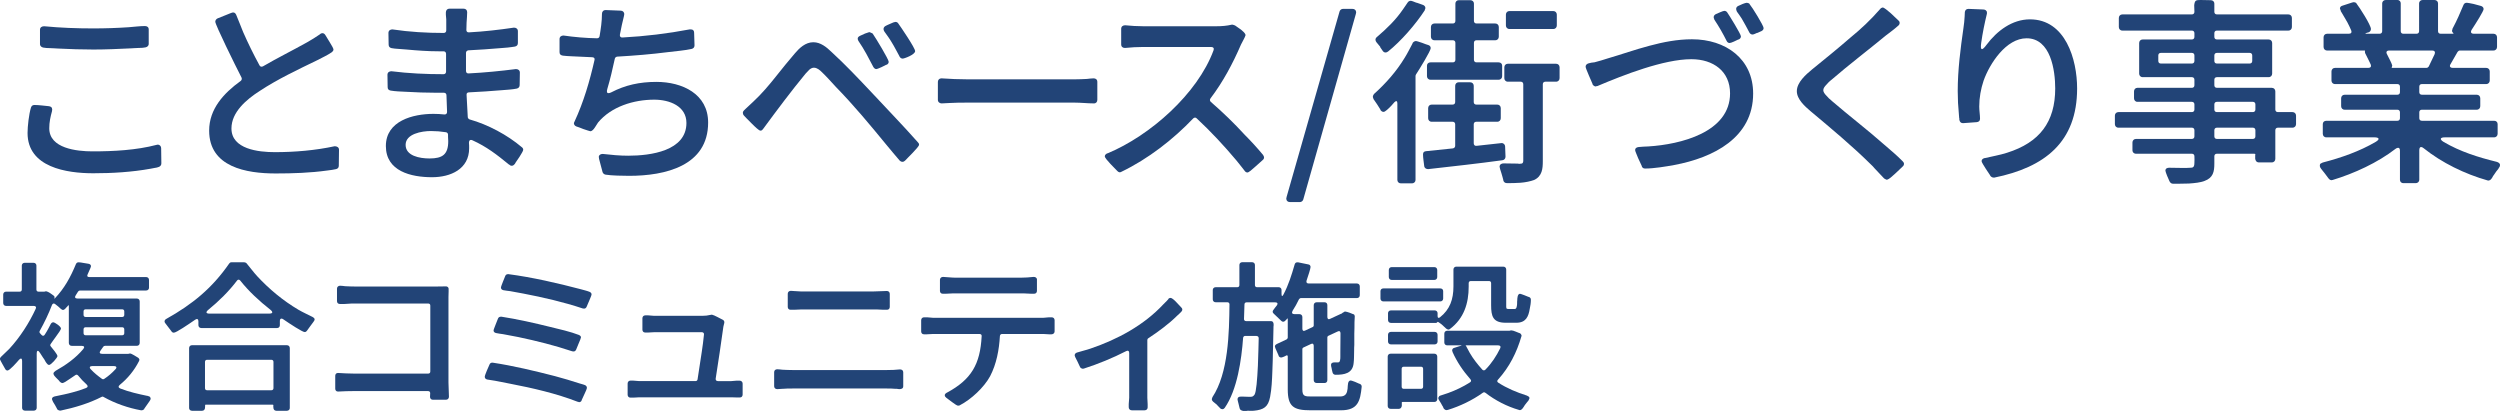
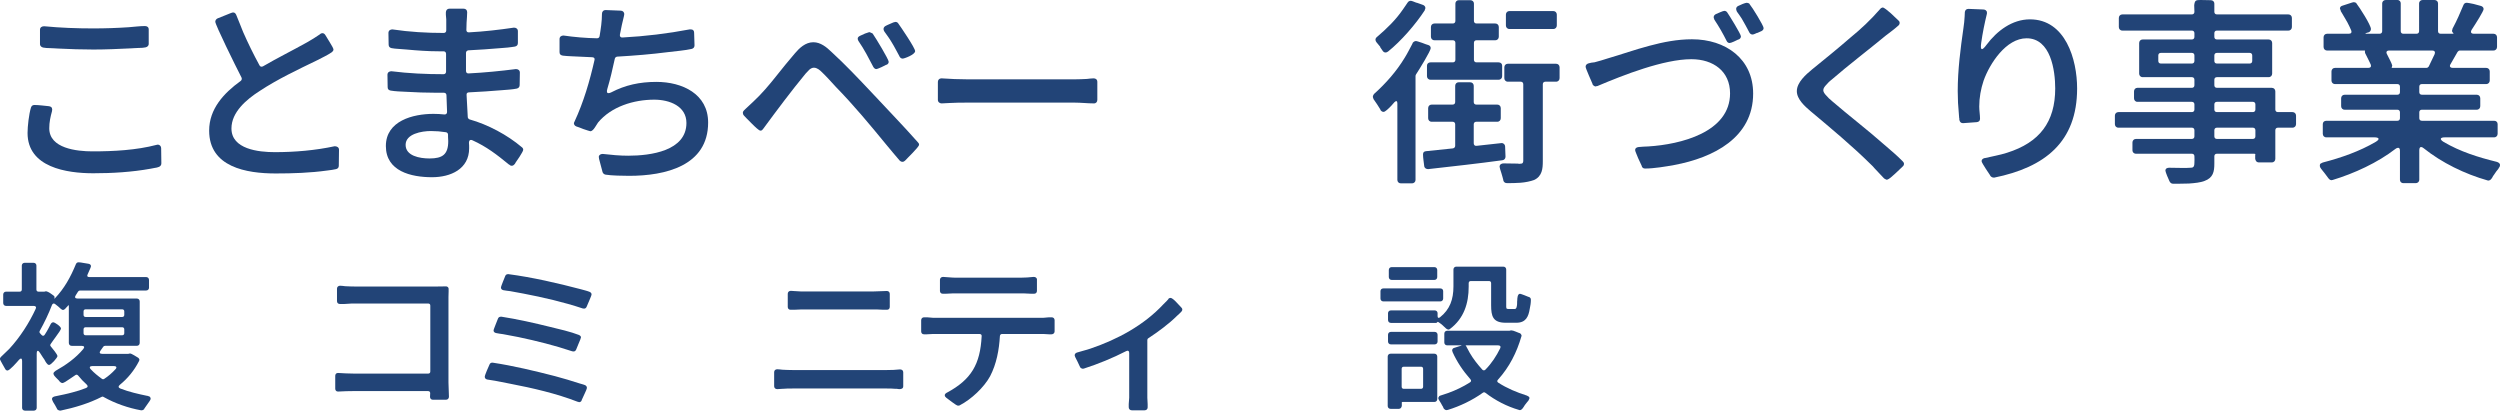
<svg xmlns="http://www.w3.org/2000/svg" id="_レイヤー_2" viewBox="0 0 1013.46 166.52">
  <defs>
    <style>.cls-1{fill:#247;}</style>
  </defs>
  <g id="_レイヤー_3">
    <path class="cls-1" d="M21.09,45.04c-.64,2.32-1.12,4.48-1.12,6.96,0,8.16,11.12,9.36,17.52,9.36,8.64,0,17.76-.48,26-2.64l.32-.08h.24c.88.08,1.28.8,1.28,1.44l.08,6.16c0,1.44-1.6,1.68-2.72,1.84l-1.68.32c-7.52,1.36-15.44,1.84-23.2,1.84-10.8,0-26.64-2.4-26.64-16.32,0-2.72.56-7.6,1.36-10.24.16-.56.56-1.12,1.36-1.12,1.92,0,4,.32,5.84.48.88.08,1.44.48,1.44,1.44l-.08.4v.16ZM17.89,10.64c6.64.64,13.28.88,19.92.88,4.8,0,9.6-.16,14.32-.48,2.16-.16,4.56-.48,6.64-.48.8,0,1.52.4,1.52,1.36v5.84c0,.88-.64,1.28-1.28,1.44-.56.16-1.76.24-2.88.24-1.12.08-2.32.08-3.04.16-5.04.24-10.16.48-15.2.48-4.72,0-9.52-.16-14.32-.4-.72-.08-1.92-.08-3.04-.16-1.2,0-2.32-.08-3.04-.24-.64-.16-1.28-.56-1.28-1.44v-5.76c0-1.04.8-1.44,1.68-1.44Z" />
    <path class="cls-1" d="M97.91,31.44c-2.48-4.8-10.64-21.36-10.64-22.64,0-.56.4-1.12.96-1.36.4-.16,1.84-.72,3.2-1.28,1.36-.56,2.72-1.12,3.04-1.12.72,0,1.04.48,1.28.96.96,2.24,1.84,4.64,2.8,6.96,2,4.56,4.24,9.12,6.64,13.52.24.56.88.72,1.44.4,5.76-3.36,11.92-6.4,17.92-9.76,1.76-.96,3.44-2.08,5.12-3.2q.08-.08.16-.16c.24-.16.48-.32.88-.32.56,0,.96.4,1.2.8.24.4,1.04,1.68,1.76,2.88.72,1.2,1.52,2.48,1.52,2.96s-.4.88-.72,1.12c-.96.64-1.92,1.2-2.88,1.68l-2.96,1.52c-7.92,3.84-16.08,7.68-23.36,12.48-5.36,3.44-11.44,8.56-11.44,15.2,0,8.4,10.96,9.6,17.6,9.6,8.08,0,16.48-.72,24.24-2.4.88,0,1.76.4,1.76,1.44l-.08,6.48c0,.8-.48,1.2-1.12,1.36-.96.24-2.24.4-3.52.56-6.88.96-14,1.2-20.96,1.2-11.84,0-26.96-2.56-26.96-17.36,0-8.8,5.92-15.2,12.8-20.16.4-.32.56-.88.32-1.36Z" />
    <path class="cls-1" d="M181.23,45.28l-.24-6.64c0-.64-.4-1.04-1.04-1.04h-3.04c-4.16,0-8.4-.16-12.56-.4-1.92-.08-4.08-.16-6-.48-.72-.16-1.2-.48-1.2-1.36l-.08-5.04c0-.96.72-1.44,1.6-1.44,6.96.88,14.08,1.2,21.12,1.2.64,0,1.04-.4,1.04-1.04v-7.2c0-.64-.4-1.04-1.04-1.04h-1.92c-4.32,0-8.72-.32-13.04-.72l-3.12-.24c-1.12-.08-2.32-.16-2.96-.32-.72-.16-1.2-.56-1.2-1.44l-.08-4.72c0-.96.72-1.44,1.6-1.44,6.88,1.04,13.92,1.44,20.8,1.44.64,0,1.04-.4,1.04-1.04v-4.48l-.16-1.84v-.96c0-.88.56-1.52,1.52-1.52h5.68c.88,0,1.44.56,1.44,1.44,0,1.36-.16,2.8-.24,4.24l-.08,2.88c-.08.64.4,1.12,1.04,1.04,6.08-.32,12.32-1.04,18.24-1.92.88,0,1.6.48,1.6,1.44v4.8c0,.88-.48,1.28-1.2,1.44-.72.16-1.84.24-2.96.4l-2.96.24c-4.32.4-8.64.64-12.96.88-.56.08-.96.48-.96,1.04v7.28c0,.72.4,1.12,1.12,1.04,6.4-.32,12.8-.96,19.12-1.76.88,0,1.6.48,1.6,1.44l-.08,5.04c0,.8-.48,1.28-1.2,1.44-.8.16-1.92.32-2.96.4l-3.04.24c-4.4.4-8.88.64-13.36.88-.64,0-1.04.4-.96,1.04l.48,8.96c0,.4.32.8.72.96,7.44,2.08,15.36,6.32,21.2,11.28.32.24.56.56.56,1.04s-.8,1.68-1.52,2.88c-.72,1.12-1.6,2.24-1.84,2.8l-.16.16c-.24.32-.64.64-1.12.64s-.8-.24-1.04-.48h-.08c-4.88-4-9.12-7.28-14.8-9.84-.88-.4-1.44,0-1.44.96.08.72.08,1.52.08,2.24,0,8.48-7.52,11.76-15.04,11.76-8.48,0-18.72-2.4-18.72-12.64s11.04-13.04,19.28-13.04c1.52,0,2.96.08,4.4.24.72.08,1.2-.4,1.12-1.12ZM180.75,53.6c-2-.32-4-.48-6.08-.48-3.68,0-10.24,1.12-10.24,5.6s5.68,5.52,9.68,5.52c5.28,0,7.6-1.6,7.6-7.04l-.08-1.68v-.88c0-.56-.32-.96-.88-1.04Z" />
    <path class="cls-1" d="M242.83,64.16l-.08-.48v-.16c.08-.8.88-1.12,1.6-1.12,3.44.4,6.96.72,10.32.72,9.04,0,23.6-1.92,23.6-13.28,0-6.8-6.8-9.44-13.04-9.44-8.32,0-17.44,2.8-22.8,9.28-.16.32-.32.56-.56.88l-.72,1.12c-.48.72-1.12,1.52-1.84,1.52-.24,0-1.52-.48-2.8-.88-1.12-.48-2.32-.88-2.8-1.04,0,0-.16,0-.16-.08-.48-.16-.8-.64-.88-1.04v-.32l.16-.4q0-.08.08-.16c3.68-7.92,6.16-16.4,8.08-24.88.24-.72-.16-1.2-.96-1.2-2.88-.16-5.68-.24-8.64-.4-1.04-.08-2.16-.08-3.2-.24-.88-.16-1.36-.48-1.36-1.44v-5.28c0-.96.72-1.44,1.6-1.44,4.4.64,9.12,1.04,13.6,1.12.56,0,.96-.32,1.04-.88.48-2.88.96-6,.96-9.04,0-.88.56-1.52,1.52-1.52l6.08.24c.8,0,1.36.56,1.44,1.28v.16l-.08.4v.16c-.64,2.48-1.2,5.12-1.68,7.68-.16.8.32,1.28,1.04,1.2,9.2-.48,18.32-1.6,27.2-3.28h.56c.88,0,1.28.56,1.28,1.36l.16,5.12c0,.8-.48,1.28-1.2,1.44-2.32.56-6.8.96-9.44,1.28-6.88.88-13.76,1.44-20.72,1.84-.48.08-.88.4-.96.88-.88,4.08-1.84,8.24-3.04,12.24-.32,1.12-.16,1.68.48,1.68.32,0,.64-.08,1.12-.32,5.68-2.96,11.52-4.24,18.32-4.24,10.48,0,20.96,4.88,20.96,16.48,0,17.6-17.44,21.6-32,21.6-2.48,0-7.2-.08-9.6-.48-.48-.08-1.04-.48-1.2-1.04l-1.44-5.44v-.16Z" />
    <path class="cls-1" d="M309.38,52.24l-.16.16c-.16.32-.48.56-.96.56-.56,0-2.08-1.44-3.44-2.8-1.44-1.36-2.8-2.88-3.28-3.36-.24-.24-.4-.64-.4-1.04,0-.48.24-.8.56-1.12.4-.4.88-.8,1.28-1.2l2.48-2.32c3.36-3.12,6.32-6.64,9.12-10.16,2.56-3.2,5.04-6.32,7.68-9.36,1.76-2.08,4.24-4.48,7.44-4.48,2.96,0,5.36,2,7.28,3.84,5.68,5.2,11.04,10.88,16.32,16.48,6.24,6.72,12.72,13.36,18.8,20.24.24.24.48.56.48.96,0,.56-1.36,2-2.56,3.28-1.28,1.36-2.64,2.64-3.12,3.2-.24.24-.64.48-1.04.48-.48,0-.88-.24-1.12-.48-1.92-2.16-3.68-4.4-5.52-6.56-6.56-8-13.2-16-20.4-23.36-1.84-2-3.68-4.08-5.6-5.92-.88-.88-2-1.84-3.28-1.84-.64,0-1.28.32-1.84.8l-1.52,1.6c-6,7.28-11.6,14.8-17.2,22.4ZM359.3,26.24c-.4.16-1.2.56-1.92.96-.88.4-1.84.8-2.16.8-.56,0-.96-.48-1.2-.88-1.84-3.52-3.68-7.12-6-10.48-.16-.24-.32-.56-.32-.96,0-.56.4-.88.88-1.12,0-.08.16-.08.16-.08.4-.16,1.04-.48,1.76-.8q.08-.08.16-.08c.64-.24,1.36-.48,1.68-.56.16,0,.32,0,.4.08l.72.32c.16,0,.32.16.4.32,1.28,1.84,6.4,10.32,6.4,11.28,0,.56-.32.96-.8,1.2h-.16ZM364.66,22.88c-1.04-1.84-2-3.84-3.2-5.76-.88-1.52-1.92-2.88-2.88-4.24-.08-.08-.16-.24-.24-.4l-.16-.56v-.32c.08-.48.4-.88.88-1.12.32-.16,1.12-.56,1.92-.88.8-.4,1.68-.72,2-.72.56,0,.88.24,1.12.56,1.04,1.44,6.88,10,6.88,11.28,0,1.44-4.4,3.04-5.04,3.04-.56,0-.96-.32-1.28-.8v-.08Z" />
    <path class="cls-1" d="M380.2,33.2c0-.8.56-1.44,1.44-1.44,3.44.24,7.12.4,10.64.4h43.36c1.68,0,3.28-.08,4.96-.16.88-.08,1.84-.24,2.72-.24s1.52.48,1.52,1.44v7.28c0,.8-.48,1.44-1.36,1.44-2.64,0-5.2-.32-7.84-.32h-43.36c-2.48,0-4.96,0-7.44.16-.96,0-2.08.16-3.12.16-.8,0-1.52-.56-1.52-1.44v-7.28Z" />
-     <path class="cls-1" d="M490.99,19.04h-27.52c-2.48,0-5.04.16-7.44.4-.88,0-1.52-.48-1.52-1.44v-6.32c0-.96.72-1.44,1.6-1.44,2.4.24,4.88.4,7.36.4h29.6c2.16,0,4.24-.16,6.24-.64h.4l.8.24v.08h.16c.56.4,1.52,1.04,2.4,1.68.8.64,1.68,1.44,1.84,2.08.08.16,0,.32-.08.4l-.16.48c-.16.32-.32.72-.56,1.12l-1.04,2c-3.28,7.6-7.28,15.12-12.32,21.76-.4.48-.32,1.04.08,1.44,4.88,4.24,9.44,8.64,13.76,13.36,2.56,2.56,5.12,5.36,7.44,8.16q0,.08.08.16c.16.24.32.56.32.88,0,.4-.24.8-.56,1.04l-3.04,2.72c-1.2,1.12-2.64,2.32-3.12,2.32-.56,0-.88-.32-1.12-.64-.4-.48-.72-.96-1.12-1.44l-2.24-2.8c-5.04-6-10.32-11.68-16.08-17.04-.4-.48-1.04-.4-1.44,0-8.08,8.48-18.24,16.4-29.04,21.6-.08.08-.16.08-.16.08l-.4.16h-.32c-.32-.08-.56-.24-.8-.48-.4-.4-1.6-1.68-2.8-2.88-1.12-1.2-2.32-2.56-2.32-3.12,0-.64.56-.96.96-1.2h.16c17.28-7.2,36.48-24.16,42.96-41.76.32-.8-.08-1.36-.96-1.36Z" />
-     <path class="cls-1" d="M521.52,80l21.52-75.36c.16-.56.72-1.04,1.36-1.04h3.84c.8,0,1.44.4,1.52,1.28v.16l-.08.32v.16l-21.36,75.36c-.16.56-.72,1.04-1.36,1.04h-4c-.8,0-1.44-.4-1.52-1.28v-.16l.08-.32v-.16Z" />
    <path class="cls-1" d="M573.83,30.8v42.16c0,.72-.56,1.36-1.44,1.36h-4.56c-.8,0-1.36-.64-1.36-1.36v-31.04c0-1.04-.48-1.2-1.2-.48l-1.2,1.36c-1.2,1.28-2.56,2.56-3.2,2.56s-1.04-.48-1.28-.8v-.16c-.88-1.44-1.76-2.8-2.8-4.24v-.16c-.08,0-.08-.08-.08-.08l-.16-.56v-.32c.08-.4.24-.72.56-1.04,4.8-4.32,8.96-9.04,12.32-14.56,1.2-1.92,2.16-3.92,3.2-5.84v-.16c.32-.4.8-.8,1.36-.8.4,0,1.44.4,2.48.72,1.04.4,2.08.8,2.48.88.56.16,1.04.56,1.04,1.28,0,1.12-4.64,8.64-6,10.72-.08.16-.16.4-.16.56ZM559.51,19.12v-.16c-.48-.56-1.04-1.2-1.52-1.84-.24-.32-.4-.64-.4-1.04,0-.48.32-.88.64-1.12,4-3.44,7.52-6.8,10.48-11.12.72-.96,1.28-1.92,1.92-2.8.24-.4.72-.72,1.28-.72.32,0,1.36.4,2.32.8h.16c1.04.32,2.16.8,2.48.88.48.16.96.64.96,1.2,0,.24-.08.56-.24.8v.16c-3.68,5.68-9.68,12.56-14.88,16.72q-.08,0-.16.08c-.16.16-.48.32-.88.32-.56,0-.88-.32-1.12-.64l-1.04-1.52ZM589.91,59.12v-8.72c0-.64-.4-1.04-1.04-1.04h-8.48c-.88,0-1.44-.64-1.44-1.44v-4.08c0-.8.56-1.44,1.44-1.44h8.48c.64,0,1.04-.4,1.04-1.04v-6.56c0-.8.56-1.44,1.36-1.44h4.72c.88,0,1.44.64,1.44,1.44v6.56c0,.64.4,1.04,1.04,1.04h8.48c.88,0,1.44.64,1.44,1.44v4.08c0,.8-.56,1.44-1.44,1.44h-8.48c-.64,0-1.04.4-1.04,1.04v7.68c0,.72.48,1.12,1.12,1.04l10.16-1.12h.08c.8,0,1.36.72,1.36,1.36l.16,4.16c0,.72-.48,1.36-1.28,1.44-10,1.36-20.08,2.48-30.08,3.6-.8,0-1.52-.4-1.6-1.28-.16-1.52-.48-3.2-.48-4.72,0-.88.48-1.2,1.28-1.28l10.8-1.12c.56-.08.96-.48.96-1.04ZM589.99,24.24v-6.88c0-.64-.4-1.04-1.04-1.04h-7.44c-.88,0-1.44-.64-1.44-1.44v-3.92c0-.8.56-1.44,1.44-1.44h7.44c.64,0,1.04-.4,1.04-1.04V1.44c0-.72.56-1.36,1.36-1.36h4.72c.88,0,1.44.64,1.44,1.36v7.04c0,.64.4,1.04,1.04,1.04h7.6c.88,0,1.44.64,1.44,1.44v3.92c0,.8-.56,1.44-1.44,1.44h-7.6c-.64,0-1.04.4-1.04,1.04v6.88c0,.64.4,1.04,1.04,1.04h8.96c.88,0,1.44.56,1.44,1.36v4.24c0,.8-.56,1.44-1.44,1.44h-27.6c-.88,0-1.44-.64-1.44-1.44v-4.24c0-.8.56-1.36,1.44-1.36h9.04c.64,0,1.04-.4,1.04-1.04ZM616.47,33.12h-5.2c-.88,0-1.44-.64-1.44-1.44v-4.4c0-.8.56-1.44,1.44-1.44h19.52c.88,0,1.44.64,1.44,1.44v4.4c0,.8-.56,1.44-1.44,1.44h-4.32c-.64,0-1.04.4-1.04,1.04v31.2c0,2.96-.24,6.08-3.52,7.6-1.52.56-3.52.96-5.44,1.12s-4,.16-5.6.16c-.88,0-1.28-.56-1.44-1.04v-.16c-.08-.48-.48-1.76-.8-2.88-.4-1.12-.72-2.32-.72-2.56,0-.96.8-1.36,1.6-1.36,1.84,0,3.68.08,5.6.08h.16l.48.08h.32l.64-.08h.16c.32-.08.64-.4.64-1.12v-31.04c0-.64-.4-1.04-1.04-1.04ZM610.47,5.92c0-.8.56-1.44,1.44-1.44h17.76c.88,0,1.44.64,1.44,1.44v4.4c0,.8-.56,1.44-1.44,1.44h-17.76c-.88,0-1.44-.64-1.44-1.44v-4.4Z" />
    <path class="cls-1" d="M665.58,67.36c-.24-.56-.88-1.92-1.52-3.28-.56-1.44-1.2-2.8-1.2-3.2,0-.96.8-1.2,1.44-1.28,1.28-.16,2.56-.16,3.92-.24,12.96-.8,33.12-5.68,33.12-21.52,0-8.96-6.8-13.84-15.68-13.84-11.2,0-27.52,6.4-38.08,10.88h-.16l-.32.08c-.08.08-.24.08-.32.08-.56-.08-.96-.48-1.2-.88v-.16c-.24-.56-.88-2.08-1.52-3.52-.64-1.52-1.28-3.04-1.28-3.44,0-.8.64-1.2,1.2-1.36.72-.24,1.44-.32,2.16-.4h.16c1.92-.48,3.68-1.04,5.44-1.6,5.52-1.6,11.12-3.6,16.88-5.12,5.68-1.52,11.36-2.64,17.28-2.64,13.68,0,24.8,7.92,24.8,22,0,17.92-16.16,26-31.92,28.96-3.52.64-8.32,1.44-11.84,1.44-.72,0-1.04-.24-1.36-.8v-.16ZM694.94,7.92v-.16c-.16-.24-.24-.56-.24-.8,0-.64.48-1.04.96-1.28l1.68-.72c.72-.32,1.44-.56,1.68-.56.48,0,.88.24,1.12.56.8,1.12,5.6,8.88,5.6,9.76,0,.64-.4,1.04-.88,1.28h-.16c-.64.32-2.88,1.44-3.52,1.44-.56,0-.96-.32-1.2-.8-1.52-3.04-3.12-5.84-5.04-8.72ZM704.06,4.64v-.16c-.08,0-.08-.08-.08-.08l-.16-.64v-.32c.08-.56.48-.88.88-1.04,0-.08.16-.08.16-.08.4-.16.96-.4,1.6-.72.64-.24,1.36-.48,1.68-.48.24,0,1.12.24,1.12.56,1.04,1.2,5.68,8.72,5.68,9.68,0,.56-.32.96-.8,1.2,0,.08-.16.08-.16.08-.4.16-1.04.48-1.6.72h-.16c-.64.32-1.44.64-1.76.64-.64,0-1.04-.4-1.28-.8-1.04-1.92-2-3.84-3.12-5.68-.64-.96-1.28-1.92-2-2.88Z" />
    <path class="cls-1" d="M741.69,40.08l.96.88c6.96,6,14.32,11.6,21.28,17.76,2.56,2.24,5.12,4.32,7.44,6.72.24.24.48.56.48.96,0,.48-.24.88-.56,1.12-.48.4-1.76,1.76-3.12,2.96-1.12,1.04-2.4,2.16-3.04,2.32-.16.08-.32.08-.48,0l-.64-.32s-.08,0-.08-.08l-.16-.08c-.48-.48-.96-.96-1.36-1.44l-2.56-2.72c-.4-.48-.8-.96-1.28-1.36-7.76-7.68-16.24-14.72-24.64-21.76-2.24-1.92-5.52-4.8-5.52-8.08,0-3.6,3.76-6.8,6.16-8.8,5.2-4.24,10.48-8.48,15.52-12.88,4.32-3.52,8.32-7.28,12-11.52l.16-.16c.08-.16.24-.24.32-.32.24-.08.48-.24.64-.24.56,0,2,1.2,3.28,2.32,1.28,1.2,2.56,2.48,3.04,2.88.32.24.56.56.56,1.04s-.24.88-.56,1.12c-1.6,1.44-3.36,2.72-5.04,4-7.36,6.08-14.88,11.76-22,17.92-.08.08-.16.16-.24.16l-.48.48c-.08,0-.16.08-.24.16l-.16.16-.96,1.04c-.72.72-1.28,1.52-1.28,2.24s.56,1.52,1.36,2.32l1.04,1.12q.08.08.16.08Z" />
    <path class="cls-1" d="M806.91,71.36c-.24-.56-1.2-1.76-1.92-2.96-.8-1.28-1.68-2.64-1.68-3.04,0-.88.72-1.12,1.2-1.28h.16c2.96-.72,6-1.2,8.96-2.16,13.2-4.16,19.52-12.48,19.52-26.08,0-7.36-1.84-20.32-11.6-20.32-8.32,0-14.96,10.24-17.44,17.2-1.12,3.36-1.76,6.88-1.76,10.48,0,1.68.32,3.36.32,4.96,0,.88-.56,1.28-1.36,1.36l-5.44.4c-.88.08-1.36-.48-1.52-1.12,0-.08,0-.16-.08-.32v-.48c-.08-.16-.08-.24-.08-.32v-.16l-.08-1.04c-.32-3.2-.48-6.4-.48-9.52,0-8.64,1.12-17.2,2.32-25.6.24-1.6.4-3.12.48-4.64l.08-1.68v-.16c.16-.8.56-1.28,1.52-1.28l6,.24c.72,0,1.44.48,1.44,1.2v.48c-.96,3.92-1.76,7.84-2.32,11.84-.24,1.68-.16,2.56.32,2.56.32,0,.96-.56,1.84-1.76,4.24-5.68,10.4-10.32,17.6-10.32,14.4,0,19.12,16.24,19.12,28,0,21.76-13.12,32-33.6,36.16-.72,0-1.04-.16-1.52-.64Z" />
    <path class="cls-1" d="M888.54,62.32h-22.64c-.88,0-1.44-.64-1.44-1.36v-3.2c0-.8.56-1.44,1.44-1.44h22.64c.64,0,1.04-.4,1.04-1.04v-2.48c0-.64-.4-1.04-1.04-1.04h-29.76c-.88,0-1.44-.64-1.44-1.44v-3.44c0-.8.56-1.44,1.44-1.44h29.76c.64,0,1.04-.4,1.04-1.04v-2.08c0-.64-.4-1.04-1.04-1.04h-22.08c-.8,0-1.36-.64-1.36-1.44v-2.8c0-.8.56-1.44,1.36-1.44h22.08c.64,0,1.04-.4,1.04-1.04v-2.24c0-.64-.4-1.04-1.04-1.04h-19.92c-.88,0-1.44-.64-1.44-1.44v-12.4c0-.8.56-1.44,1.44-1.44h19.92c.64,0,1.04-.4,1.04-1.04v-1.52c0-.64-.4-1.04-1.04-1.04h-28.16c-.88,0-1.44-.64-1.44-1.44v-3.68c0-.8.56-1.44,1.44-1.44h28.16c.64,0,1.04-.4,1.04-1.04,0-1.12-.08-1.92-.08-2.56v-.16c.24-1.92.64-2.08,2.56-2.08.96,0,2.32.08,4.16.08.88,0,1.44.64,1.44,1.36v3.36c0,.64.4,1.04,1.04,1.04h28.96c.88,0,1.44.64,1.44,1.44v3.68c0,.8-.56,1.44-1.44,1.44h-28.96c-.64,0-1.04.4-1.04,1.04v1.52c0,.64.4,1.04,1.04,1.04h20.96c.88,0,1.44.64,1.44,1.44v12.4c0,.8-.56,1.44-1.44,1.44h-20.96c-.64,0-1.04.4-1.04,1.04v2.24c0,.64.4,1.04,1.04,1.04h22.24c.88,0,1.44.64,1.44,1.44v7.36c0,.64.4,1.04,1.04,1.04h5.92c.88,0,1.44.64,1.44,1.44v3.44c0,.8-.56,1.44-1.44,1.44h-5.92c-.64,0-1.04.4-1.04,1.04v11.6c0,.8-.56,1.44-1.44,1.44h-5.2c-1.04,0-1.44-.8-1.52-1.52v-1.36l.08-.32c0-.16-.16-.32-.4-.32h-15.2c-.64,0-1.04.4-1.04,1.04v2.96c0,3.28-.48,5.76-4,7.04-1.68.64-3.92.88-6.32,1.04-2.32.08-4.72.08-6.48.08-.72,0-1.2-.56-1.44-1.12-.32-.56-1.6-3.68-1.6-4.16,0-.96.8-1.2,1.52-1.2,1.76,0,3.52.08,5.36.08,1.44,0,2.4,0,3.2-.08.4,0,1.04,0,1.28-.4l.16-.16c.16-.32.24-.8.24-1.52v-.16c.08-.64,0-1.44,0-2.4,0-.64-.4-1.04-1.04-1.04ZM875.98,25.76h12.56c.64,0,1.04-.4,1.04-1.04v-2.24c0-.64-.4-1.04-1.04-1.04h-12.56c-.64,0-1.04.4-1.04,1.04v2.24c0,.64.4,1.04,1.04,1.04ZM898.7,25.76h13.28c.64,0,1.04-.4,1.04-1.04v-2.24c0-.64-.4-1.04-1.04-1.04h-13.28c-.64,0-1.04.4-1.04,1.04v2.24c0,.64.4,1.04,1.04,1.04ZM898.7,45.44h14.56c.64,0,1.04-.4,1.04-1.04v-2.08c0-.64-.4-1.04-1.04-1.04h-14.56c-.64,0-1.04.4-1.04,1.04v2.08c0,.64.4,1.04,1.04,1.04ZM898.7,56.32h14.56c.64,0,1.04-.4,1.04-1.04v-2.48c0-.64-.4-1.04-1.04-1.04h-14.56c-.64,0-1.04.4-1.04,1.04v2.48c0,.64.4,1.04,1.04,1.04Z" />
    <path class="cls-1" d="M962.5,55.68h-19.44c-.88,0-1.44-.64-1.44-1.44v-3.92c0-.8.56-1.36,1.44-1.36h28.8c.64,0,1.04-.4,1.04-1.04v-2.4c0-.64-.4-1.04-1.04-1.04h-21.36c-.88,0-1.44-.64-1.44-1.44v-3.2c0-.8.56-1.44,1.44-1.44h21.36c.64,0,1.04-.4,1.04-1.04v-2.24c0-.64-.4-1.04-1.04-1.04h-25.28c-.88,0-1.44-.64-1.44-1.44v-3.68c0-.8.56-1.44,1.44-1.44h13.52c.88,0,1.28-.56.96-1.36l-.72-1.52c-.48-.96-.96-2-1.52-3.04-.08-.08-.08-.24-.08-.32v-.08c-.08-.16-.08-.32,0-.48s0-.24-.16-.24h-15.2c-.88,0-1.44-.64-1.44-1.44v-3.92c0-.8.56-1.44,1.44-1.44h8.8c.96,0,1.28-.56.96-1.36-.48-1.12-.96-2.16-1.52-3.2-.88-1.6-1.84-3.12-2.72-4.64v-.16l-.24-.64c-.08-.08-.08-.24-.08-.32.08-.64.48-.88.96-1.04l4.16-1.36h.16l.24-.08h.16c.24,0,1.04.24,1.04.56,1.2,1.52,5.84,8.72,5.84,10.32,0,.64-.4,1.12-.88,1.36h-.16l-.8.24c-.56.24-.56.32,0,.32h5.36c.64,0,1.04-.4,1.04-1.04V1.36c0-.72.56-1.36,1.44-1.36h4.72c.88,0,1.36.64,1.36,1.36v11.28c0,.64.4,1.04,1.04,1.04h5.36c.64,0,1.04-.4,1.04-1.04V1.36c0-.72.56-1.36,1.44-1.36h4.8c.88,0,1.44.64,1.44,1.36v11.28c0,.64.4,1.04,1.04,1.04h4.8c.56,0,.56-.08.16-.48-.16-.16-.32-.32-.32-.64v-.16l.16-.56c0-.08,0-.24.08-.32,1.68-3.12,3.04-6.24,4.4-9.52.24-.56.64-.88,1.36-.88.32,0,1.52.24,2.72.48,1.28.32,2.56.72,2.96.8.56.16,1.12.56,1.12,1.28,0,.8-2.96,5.52-4.8,8.32-.64,1.04-.32,1.68.88,1.68h7.92c.88,0,1.44.64,1.44,1.44v3.92c0,.8-.56,1.44-1.44,1.44h-13.6c-.4,0-.72.24-.96.56-.88,1.6-1.84,3.28-2.8,4.88-.64.96-.24,1.6.88,1.6h13.52c.88,0,1.44.64,1.44,1.44v3.68c0,.8-.56,1.44-1.44,1.44h-26.08c-.64,0-1.04.4-1.04,1.04v2.24c0,.64.4,1.04,1.04,1.04h22.24c.88,0,1.44.64,1.44,1.44v3.2c0,.8-.56,1.44-1.44,1.44h-22.24c-.64,0-1.04.4-1.04,1.04v2.4c0,.64.4,1.04,1.04,1.04h29.28c.88,0,1.44.56,1.44,1.36v3.92c0,.8-.56,1.44-1.44,1.44h-19.92c-2,0-2.24.8-.56,1.84,6.64,3.92,14,6.24,21.52,8.08.48.16,1.36.48,1.36,1.28,0,.56-.24.96-.56,1.28v.16c-.64.72-1.28,1.6-1.84,2.48-.08.16-.16.32-.32.4l-.48.88c-.4.56-.72,1.04-1.44,1.12h-.16l-.32-.08c-9.04-2.56-18.48-7.12-25.84-13.04-.4-.32-.72-.48-1.04-.48-.4,0-.72.4-.72,1.28v12c0,.72-.56,1.36-1.44,1.36h-5.04c-.88,0-1.36-.64-1.36-1.36v-11.68c0-.88-.24-1.28-.72-1.28-.32,0-.64.08-1.04.4-7.36,5.68-16.8,10-25.52,12.64h-.16l-.24.08h-.16c-.56-.08-.88-.4-1.12-.72-1.04-1.36-1.92-2.64-2.96-3.84-.32-.4-.56-.8-.56-1.36,0-.32.08-.64.32-.8.08-.08.24-.16.32-.16.24-.16.48-.24.72-.32,7.36-1.92,14.72-4.48,21.28-8.32,1.76-1.04,1.52-1.84-.56-1.84ZM969.86,27.52h13.76c.4,0,.72-.24.96-.56.8-1.6,1.6-3.36,2.4-5.04.32-.88-.08-1.44-.96-1.44h-17.44c-1.12,0-1.44.64-.88,1.6.8,1.6,1.84,3.52,2.08,4.48l-.08.24v.16l-.08.16c-.16.24-.08.4.24.4Z" />
    <path class="cls-1" d="M15.34,142.21c-.33,0-.46.46-.46,1.24v21.91c0,.58-.46,1.11-1.17,1.11h-3.58c-.72,0-1.17-.52-1.17-1.11v-18.98c0-.71-.2-1.04-.46-1.04-.2,0-.52.2-.85.58-.84.97-3.71,4.29-4.62,4.29-.58,0-.84-.46-1.04-.84-.13-.26-.65-1.11-1.1-1.95s-.91-1.62-.91-1.88c0-.39.2-.65.46-.91,1.1-1.04,2.21-2.08,3.31-3.19,4.29-4.62,8.06-10.46,10.73-16.25.33-.72,0-1.17-.78-1.17H2.47c-.71,0-1.17-.52-1.17-1.17v-3.45c0-.65.46-1.17,1.17-1.17h5.53c.52,0,.84-.33.84-.84v-9.75c0-.58.46-1.11,1.17-1.11h3.58c.72,0,1.17.52,1.17,1.11v9.75c0,.52.32.84.84.84h2.34c.07,0,.2,0,.26-.06l.33-.07c.07,0,.2-.06.26,0,.33.07.98.33,1.43.65l1.37.97c.32.2.52.39.52.78v.13l-.06.26c-.07.2,0,.26.19.07,3.9-4.09,6.37-8.65,8.52-13.85.2-.46.52-.78,1.11-.78.52,0,1.23.13,1.95.26l1.95.32c.52.07,1.11.33,1.11.98,0,.33-.46,1.37-.91,2.34l-.46,1.04c-.33.65-.07,1.04.65,1.04h23.08c.71,0,1.17.52,1.17,1.17v3.19c0,.58-.46,1.1-1.17,1.1h-26.85c-.26,0-.52.2-.71.39-.33.52-.65,1.04-.98,1.56-.52.78-.26,1.3.72,1.3h24.05c.71,0,1.17.52,1.17,1.17v16.83c0,.65-.46,1.17-1.17,1.17h-12.87c-.26,0-.58.13-.71.33-.33.52-.71,1.04-1.1,1.56-.65.84-.39,1.37.65,1.37h10.47l.46-.07.06-.07h.39c.26,0,.97.39,1.56.72l1.5.91q.07,0,.13.07c.26.2.46.46.52.78,0,.06,0,.2-.07.26l-.06.26q0,.07-.07.13c-1.88,3.71-4.55,6.96-7.74,9.56-.71.58-.65,1.17.2,1.5,3.51,1.37,7.21,2.21,10.99,2.99h.13c.2.07.39.13.65.26.26,0,.52.58.52.78,0,.46-.26.78-.46,1.11-.71,1.04-1.5,2.08-2.14,3.05v.13c-.39.39-.72.52-1.24.52-5.14-.91-10.6-2.8-15.21-5.4-.26-.2-.58-.2-.78-.07-5.2,2.67-11.12,4.42-16.71,5.59-.58,0-1.04-.2-1.43-.65v-.13c-.52-.97-1.04-1.95-1.69-2.92v-.13c-.13-.2-.33-.52-.33-.91,0-.72.71-.91,1.17-1.04,2.47-.52,4.88-.98,7.15-1.62,1.82-.46,3.64-1.04,5.46-1.76.78-.32.85-.84.26-1.43-1.24-1.11-2.41-2.34-3.45-3.64-.33-.39-.78-.46-1.17-.13-.58.39-1.43.98-2.21,1.5-1.17.85-2.54,1.69-2.99,1.69-.52,0-1.17-.58-1.43-1.04l-1.17-1.17c-.13-.2-.33-.39-.58-.65l-.13-.19s0-.07-.07-.07l-.06-.13-.07-.07-.06-.33c-.07-.06-.07-.19-.07-.26.07-.46.46-.71.71-.91q.07-.06.13-.13c4.29-2.41,8.13-5.13,11.25-8.84.65-.78.39-1.3-.65-1.3h-4.03c-.71,0-1.17-.52-1.17-1.17v-14.95c0-.39-.19-.46-.39-.13,0,0-.07.06-.07.13l-.19.2q-.07.06-.13.13c-.06.06-.06.13-.13.13-.19.26-.46.52-.58.65l-.13.13c-.2.13-.39.26-.58.32h-.26l-.2-.06c-.13-.07-.26-.13-.33-.2l-.13-.06c-.78-.72-1.62-1.5-2.47-2.08-.52-.39-.98-.2-1.24.39-1.37,3.58-3.05,7.08-4.94,10.47-.19.32-.19.71.07.97l.58.65c.46.58,1.04.52,1.37-.07.52-.78.97-1.56,1.43-2.41l.98-1.88c.19-.33.52-.71,1.04-.71.58,0,3.12,1.69,3.12,2.54,0,.39-1.04,1.95-2.08,3.31-.78,1.11-1.62,2.21-2.08,2.93-.26.33-.26.71,0,.97.58.71,2.73,3.25,2.73,3.96,0,.65-2.6,3.58-3.38,3.58-.46,0-.78-.39-.97-.65-.13-.2-.26-.39-.39-.52l-.65-1.17c-.13-.13-.26-.33-.39-.52l-1.3-2.02c-.33-.52-.65-.84-.84-.84ZM34.71,128.5h14.82c.52,0,.85-.33.85-.84v-1.43c0-.52-.33-.84-.85-.84h-14.82c-.52,0-.84.33-.84.84v1.43c0,.52.33.84.84.84ZM34.71,135.91h14.82c.52,0,.85-.32.85-.84v-1.56c0-.52-.33-.85-.85-.85h-14.82c-.52,0-.84.33-.84.85v1.56c0,.52.33.84.84.84ZM46.15,148.39h-8.71c-1.04,0-1.37.58-.65,1.3,1.37,1.49,2.93,2.73,4.55,3.9.26.2.65.2.91,0,1.69-1.1,3.18-2.41,4.55-3.9.71-.72.39-1.3-.65-1.3Z" />
-     <path class="cls-1" d="M114.1,129.15c-.39,0-.65.33-.65.97v1.69c0,.65-.39,1.17-1.1,1.17h-30.75c-.72,0-1.17-.52-1.17-1.17v-1.56c0-.91-.52-1.17-1.3-.65-2.73,1.88-7.67,5.26-8.65,5.26-.52,0-.78-.26-.97-.52q0-.07-.07-.13c-.78-.98-1.56-2.02-2.34-3.06-.2-.26-.39-.52-.39-.84,0-.58.39-.84.71-1.04,10.6-5.92,18.59-12.48,25.48-22.43.19-.26.45-.52.91-.52h5.2c.33,0,.78.2.98.46,1.43,1.69,2.73,3.51,4.29,5.2,4.81,5.2,10.53,9.95,16.71,13.59,1.89,1.1,3.84,1.95,5.72,2.92.33.2.78.46.84.91,0,.07,0,.2-.06.26l-.07.33c-.06,0-.06.07-.13.13l-.2.33c-.91,1.17-1.75,2.41-2.67,3.64-.19.26-.46.52-.91.52-.91,0-5.98-3.32-8.71-5.2-.26-.2-.52-.26-.71-.26ZM110.59,164.05h-27.24c-.13,0-.26.13-.2.26v.33l-.06.84c-.07.46-.39,1.04-1.17,1.04h-4.09c-.71,0-1.17-.52-1.17-1.1v-24.31c0-.65.46-1.17,1.17-1.17h38.48c.71,0,1.17.52,1.17,1.17v24.31c0,.58-.46,1.1-1.17,1.1h-4.29c-.78,0-1.11-.58-1.17-1.04l-.07-.84v-.13l.07-.2c0-.13-.13-.26-.26-.26ZM83.94,158.2h26.07c.52,0,.85-.33.85-.84v-10.66c0-.52-.33-.85-.85-.85h-26.07c-.52,0-.84.33-.84.85v10.66c0,.52.32.84.84.84ZM84.98,127.13h24.12c1.49,0,1.69-.58.52-1.56-4.42-3.45-8.84-7.54-12.22-11.83-.46-.52-.97-.52-1.37.07-3.18,4.23-7.34,8.32-11.57,11.77-1.17.97-.97,1.56.52,1.56Z" />
    <path class="cls-1" d="M173.54,158.53h-29.71c-2.27,0-4.55.07-6.83.2-.71,0-1.1-.52-1.1-1.17v-5.2c0-.65.39-1.17,1.1-1.17,2.15.13,4.42.26,6.57.26h30.03c.52,0,.84-.33.84-.85v-26.72c0-.52-.33-.84-.84-.84h-30.88l-3.25.2h-1.62c-.72,0-1.24-.39-1.24-1.17v-5.07c0-.72.58-1.17,1.24-1.17s1.43.13,2.08.2c1.49.07,2.92.13,4.42.13h32.18c1.43,0,2.86-.06,4.36-.06.52,0,.97.52.97.91v1.17l-.06,2.27v34.58c0,1.88.19,3.83.19,5.79,0,.65-.45,1.23-1.17,1.23h-5.39c-.65,0-1.11-.52-1.11-1.17l.07-1.5c0-.52-.33-.84-.85-.84Z" />
    <path class="cls-1" d="M199.76,147.02c8.52,1.3,16.9,3.32,25.22,5.46,3.38.91,6.7,1.88,10.08,2.99l1.36.39c.26.13.52.2.72.26.46.2.78.58.78,1.11,0,.33-.46,1.43-.97,2.47l-1.17,2.54v.13c-.13.33-.46.58-.84.65h-.26l-.33-.13h-.13c-8.71-3.38-18.33-5.59-27.5-7.35l-5.98-1.17c-1.11-.2-2.21-.33-3.25-.52-.52-.13-.98-.46-.98-1.11,0-.33.39-1.43.84-2.47s.98-2.15,1.11-2.54c.2-.46.58-.72,1.11-.72h.19ZM203.21,128.37c6.7,1.04,13.26,2.54,19.83,4.16,3.31.78,8.51,2.01,11.63,3.25.39.2.85.46.85.98,0,.26-.46,1.36-.91,2.4l-1.04,2.54c-.26.52-.52.78-1.11.78l-.33-.06h-.13c-7.21-2.41-14.5-4.23-21.91-5.79l-6.18-1.17c-.97-.13-1.95-.26-2.86-.46-.46-.13-.97-.39-.97-1.04,0-.32.46-1.36.84-2.4.39-1.04.85-2.08.98-2.47.26-.58.71-.71,1.3-.71ZM206.13,111.14c9.49,1.24,19.96,3.64,29.32,6.11,1.11.33,2.34.58,3.51,1.04.46.2.85.52.85,1.04,0,.33-.46,1.43-.91,2.47l-1.11,2.6c-.26.52-.58.71-1.1.71l-.33-.07h-.13c-7.8-2.6-15.99-4.48-24.12-6.04l-5.27-.97c-.91-.13-1.88-.2-2.79-.39-.52-.13-.97-.46-.97-1.04,0-.33.39-1.37.78-2.34.39-.97.84-2.01.97-2.41.2-.46.58-.71,1.11-.71h.19Z" />
-     <path class="cls-1" d="M290.97,154.5h5.39l2.28-.19h1.17c.65,0,1.24.45,1.24,1.17v4.48c0,.65-.39,1.17-1.11,1.17h-1.17l-2.28-.07h-37.31l-2.41.13h-1.24c-.65,0-1.1-.52-1.1-1.17v-4.55c0-.65.45-1.17,1.1-1.17h1.24l2.41.19h22.75c.46,0,.78-.26.85-.71.58-3.71,1.17-7.41,1.69-11.05.33-2.4.72-4.81.91-7.15.07-.52-.32-.91-.84-.91h-19.37l-2.4.13h-1.24c-.71,0-1.11-.52-1.11-1.17v-4.62c0-.65.46-1.17,1.17-1.17h1.17l2.4.19h19.57c1.17,0,2.27-.13,3.31-.39h.13l.33-.07h.13c.39.07,1.3.46,2.15.91l2.15,1.11c.39.19.71.52.71,1.04,0,.33-.13.65-.2.97l-.2.84c-.97,7.02-2.01,14.04-3.12,21.06-.06.58.26.97.85.97Z" />
    <path class="cls-1" d="M317.15,157.62c-.65,0-1.37.13-2.08.13s-1.24-.46-1.24-1.17v-5.72c0-.71.52-1.17,1.24-1.17s1.43.13,2.14.19c1.37.07,2.73.13,4.16.13h38.09c1.82,0,3.64-.06,5.4-.26.71,0,1.3.39,1.3,1.17v5.66c0,1.04-.91,1.17-1.69,1.17l-.91-.13h-.58c-1.17-.13-2.34-.13-3.51-.13h-38.09c-1.43,0-2.86,0-4.09.13h-.13ZM322.61,118.03c1.24.13,2.54.13,3.83.13h27.37c1.95,0,3.9-.2,5.72-.2.72,0,1.17.52,1.17,1.17v5.27c0,.65-.39,1.17-1.11,1.17h-1.43l-2.93-.13h-30.23l-3.06.13h-1.5c-.71,0-1.1-.52-1.1-1.17v-5.33c0-.72.58-1.17,1.24-1.17s1.3.13,1.88.13h.13Z" />
    <path class="cls-1" d="M397.09,135.39h-18.85l-2.47.13h-1.23c-.71,0-1.11-.52-1.11-1.17v-4.55c0-.65.46-1.17,1.17-1.17h1.24l2.41.2h44.72l2.27-.2h1.11c.71,0,1.17.52,1.17,1.17v4.55c0,.71-.58,1.17-1.23,1.17h-1.11l-2.21-.13h-16.77c-.46,0-.78.33-.85.78-.32,5.59-1.36,11.31-3.96,16.32-2.47,4.55-7.67,9.42-12.35,11.83-.06.07-.19.07-.26.07l-.33.06h-.13c-.39-.06-1.43-.71-2.34-1.43-.98-.71-1.95-1.5-2.34-1.75-.26-.2-.65-.58-.65-1.04,0-.2.06-.39.2-.52,0-.06.13-.2.19-.2l.33-.26q.07-.06.13-.06c9.95-5.33,13.52-11.57,14.11-22.88.07-.58-.26-.91-.84-.91ZM420.36,113.42v4.48c0,.65-.39,1.17-1.1,1.17h-1.37l-2.79-.13h-28.86l-2.73.13h-1.36c-.72,0-1.11-.52-1.11-1.17v-4.48c0-.65.52-1.17,1.24-1.17l2.67.19c.84.07,1.75.13,2.6.13h26.2c1.82,0,3.51-.13,5.26-.32.72,0,1.37.32,1.37,1.17Z" />
    <path class="cls-1" d="M465.11,137.86v23.4l.13,2.6v1.3c0,.65-.46,1.17-1.24,1.17h-5.2c-.78,0-1.23-.59-1.23-1.24v-1.3l.19-2.54v-18.2c0-.78-.52-1.1-1.23-.71-5.46,2.79-11.31,5.2-17.16,7.08h-.13l-.2.07h-.13c-.39-.07-.84-.26-1.04-.65-.13-.33-.65-1.43-1.17-2.47-.52-.91-1.04-2.02-1.04-2.34,0-.65.46-.91.91-1.11,1.75-.58,3.71-.97,5.53-1.62,10.92-3.71,21.58-9.43,29.51-17.94l1.37-1.37c.2-.26.46-.52.65-.71v-.13c.19-.2.52-.39.91-.39.52,0,1.5.85,2.28,1.69.91.91,1.75,1.88,2.08,2.21.2.2.39.46.39.84,0,.26-.13.58-.33.78-.52.58-1.17,1.17-1.82,1.75-3.32,3.32-7.8,6.57-11.64,9.1-.26.13-.39.46-.39.71Z" />
-     <path class="cls-1" d="M509.41,136.17h-4.62c-.46,0-.78.32-.85.78-.65,8.78-2.34,21.06-7.47,28.41-.2.26-.52.52-.91.52s-.71-.13-.91-.39q-.07-.06-.13-.13c-.52-.46-.84-.91-1.37-1.43-.13-.07-.2-.2-.33-.26l-.71-.58c-.07-.06-.2-.13-.33-.26-.26-.26-.52-.58-.52-.97,0-.2.06-.39.19-.65v-.13c6.57-9.88,6.83-26.2,6.96-37.7,0-.52-.33-.85-.85-.85h-4.75c-.71,0-1.17-.52-1.17-1.17v-3.83c0-.58.46-1.1,1.17-1.1h8.78c.52,0,.84-.33.84-.85v-8.19c0-.58.46-1.1,1.17-1.1h3.96c.71,0,1.17.52,1.17,1.1v8.19c0,.52.33.85.84.85h8.84c.65,0,1.1.52,1.1,1.1v1.62c0,1.04.33,1.11.78.26,2.08-3.96,3.32-8,4.55-12.22.13-.46.45-.85,1.04-.85h.33l4.16.85c.52.06.91.46.91,1.04,0,.65-.97,3.64-1.62,5.52-.2.72.07,1.17.84,1.17h19.57c.71,0,1.17.52,1.17,1.17v3.58c0,.65-.46,1.17-1.17,1.17h-22.69c-.32,0-.58.2-.78.46-.78,1.62-1.62,3.18-2.6,4.68-.46.85-.2,1.37.78,1.37h2.01c.72,0,1.17.52,1.17,1.17v4.75c0,.78.46,1.11,1.17.71l2.92-1.36c.33-.13.52-.39.52-.72v-8.19c0-.65.46-1.17,1.17-1.17h3.25c.71,0,1.1.52,1.1,1.17v4.81c0,.78.46,1.11,1.17.71l4.49-2.08h.13l.2-.19q.07,0,.13-.07l.2-.2h.13c.2-.19.46-.39.84-.39.33,0,1.04.26,1.69.46.65.26,1.37.52,1.62.65h.13c.26.19.33.52.39.78-.13,1.5-.13,3.32-.13,4.75,0,.78,0,1.56-.06,2.34v4.55c-.07.78-.07,1.56-.07,2.34-.06,1.69,0,3.45-.2,5.01-.39,4.22-3.77,4.75-7.34,4.75-.71,0-1.11-.46-1.24-1.04l-.33-1.43v-.13c-.19-.52-.26-1.17-.26-1.43,0-.71.58-.91,1.11-.98.52-.06,1.17,0,1.5,0,.71,0,.84-.13,1.04-.84.13-.46.13-1.04.13-1.62v-1.69c.06-2.6.06-5.13.06-7.67,0-.78-.46-1.11-1.17-.71l-3.64,1.69c-.33.13-.52.39-.52.72v17.29c0,.65-.39,1.17-1.1,1.17h-3.25c-.72,0-1.17-.52-1.17-1.17v-13.91c0-.78-.46-1.11-1.17-.71l-2.92,1.36c-.33.13-.52.39-.52.72v16.32c0,2.79.98,2.86,3.77,2.86h11.51c2.41,0,2.86-1.5,3.05-3.12.07-.85.07-1.56.2-2.21.13-.58.39-1.17,1.1-1.17.2,0,1.04.33,1.76.58.71.33,1.43.65,1.75.78h.13c.52.26.78.58.78,1.17-.58,5.79-1.5,9.56-8.39,9.56h-12.35c-6.89,0-9.23-1.5-9.23-8.45v-13.39c0-.39-.26-.52-.58-.39-.19.13-.39.26-.58.32-.58.26-1.17.52-1.5.52-.46,0-.84-.26-1.04-.65v-.13l-1.37-3.12v-.13l-.13-.33v-.26c.07-.39.33-.65.71-.84l4.03-1.89c.26-.19.46-.46.46-.78v-7.48c0-.26-.13-.33-.26-.13l-.33.39c-.33.39-.78.84-1.23.84-.39,0-.65-.19-.85-.39-.91-.91-1.95-1.82-2.92-2.79-.26-.26-.52-.46-.52-.91,0-.33.2-.58.39-.84.39-.58.84-1.11,1.3-1.69.52-.71.26-1.24-.65-1.24h-11.63c-.52,0-.85.33-.85.85l-.19,5.92c0,.52.33.84.84.84h10.01c.97,0,1.17.71,1.17,1.56l-.07.78v.39c-.19,5.92-.19,11.83-.46,17.75-.13,3.38-.26,6.89-.91,10.27-.78,4.03-2.53,5.2-6.69,5.59-.72.06-1.43,0-2.15,0h-.26l-.46.06h-1.37c-.65-.13-1.3-.39-1.43-1.1l-.46-1.89c-.2-.78-.39-1.5-.39-1.69,0-.85.58-1.11,1.3-1.11h1.04l2.01.07h1.04c.71,0,1.04-.26,1.5-.85.71-1.04,1.1-6.24,1.37-11.7.19-4.42.26-8.97.33-11.18,0-.58-.33-.91-.91-.91Z" />
    <path class="cls-1" d="M559.62,118.03c0-.65.46-1.11,1.17-1.11h23.08c.72,0,1.17.46,1.17,1.11v2.99c0,.65-.46,1.17-1.17,1.17h-23.08c-.71,0-1.17-.52-1.17-1.17v-2.99ZM568.27,164.57c-.13.58-.46,1.17-1.17,1.17h-3.38c-.71,0-1.17-.52-1.17-1.17v-20.02c0-.65.46-1.17,1.17-1.17h17.75c.71,0,1.17.52,1.17,1.17v17.23c0,.65-.46,1.17-1.17,1.17h-12.94c-.2,0-.33.13-.26.33v1.3ZM595.38,114.78v1.43c0,6.7-1.88,12.87-7.61,17.16-.13.13-.33.2-.58.26l-.19-.07h-.13l-.46-.26c-.06-.07-.19-.07-.19-.13-.65-.58-1.17-1.11-1.75-1.62-.46-.39-.91-.65-1.37-.98-.2-.13-.39-.13-.46.07-.13.13-.26.26-.46.26h-18.33c-.71,0-1.17-.52-1.17-1.17v-2.79c0-.58.46-1.11,1.17-1.11h17.75c.71,0,1.17.52,1.17,1.11v1.17c0,.78.39.97.97.52,4.03-3.18,5.46-7.28,5.46-12.54v-6.83c0-.65.46-1.17,1.17-1.17h19.05c.71,0,1.17.52,1.17,1.17v15.15l.06.39v.13c.13.2.33.33.85.33h2.54c.39,0,.65-.26.78-.84.2-.71.2-1.5.2-2.28l.06-.58v-.39l.13-.91c.13-.58.39-1.17.97-1.17.2,0,1.04.32,1.75.58.71.32,1.43.58,1.75.71h.13c.52.26.78.52.78,1.17,0,1.17-.19,2.47-.46,3.64-.52,3.18-1.56,5.65-5.46,5.65h-4.22c-5.27,0-5.98-2.6-5.98-7.15v-8.91c0-.52-.33-.85-.84-.85h-7.41c-.52,0-.84.33-.84.85ZM562.68,135.71c0-.65.46-1.17,1.17-1.17h17.75c.71,0,1.17.52,1.17,1.17v2.73c0,.65-.46,1.17-1.17,1.17h-17.75c-.71,0-1.17-.52-1.17-1.17v-2.73ZM563,109.45c0-.65.46-1.17,1.17-1.17h17.29c.71,0,1.17.52,1.17,1.17v2.86c0,.65-.46,1.17-1.17,1.17h-17.29c-.71,0-1.17-.52-1.17-1.17v-2.86ZM569.05,157.62h7.02c.52,0,.84-.33.84-.84v-7.28c0-.52-.32-.84-.84-.84h-7.02c-.52,0-.84.32-.84.84v7.28c0,.52.33.84.84.84ZM592.19,140h-5.52c-.72,0-1.17-.52-1.17-1.17v-3.58c0-.65.45-1.17,1.17-1.17h25.16l.46-.07.07-.07h.39c.33,0,1.04.2,1.62.46l1.62.65h.13c.32.2.65.58.71,1.04,0,.07,0,.2-.07.26-1.88,6.5-4.88,12.48-9.49,17.55-.46.46-.39.91.13,1.24,3.51,2.27,7.41,3.9,11.51,5.2l.26.13q.06,0,.13.07l.26.13c.26.13.46.39.46.71,0,.19-.06.33-.19.52v.13h-.07l-.13.33c-.46.58-1.11,1.3-1.56,1.95q0,.07-.06.13c-.26.39-.52.85-.91,1.3-.2.2-.46.46-.91.52h-.13l-.26-.07c-4.94-1.43-9.56-3.83-13.65-6.96-.33-.26-.72-.26-1.04,0-4.29,3.06-9.3,5.46-14.24,6.96h-.13l-.26.07c-.52,0-.78-.2-1.11-.52l-.06-.13-.07-.06-.19-.39v-.13l-.33-.52c-.39-.78-.85-1.5-1.3-2.21q-.07-.07-.07-.13l-.13-.26c-.07,0-.07-.13-.07-.13l-.06-.2c-.07-.13,0-.32.06-.52l.2-.26c0-.13.13-.26.26-.33h.07q.06-.07.13-.07l3.32-1.1c3.05-1.11,6.04-2.54,8.78-4.29.52-.33.58-.78.19-1.24-2.99-3.38-5.53-7.15-7.28-11.12v-.13l-.13-.33v-.26c.07-.52.39-.78.84-.91.33-.07,1.17-.39,2.02-.65l.71-.2c.39-.13.39-.19-.07-.19ZM607.4,140h-13.07c-.2,0-.26.06-.07.26.07.07.13.2.26.26v.13c.46.72.78,1.56,1.3,2.41,1.43,2.47,3.19,4.68,5.13,6.83.33.33.85.33,1.17,0,2.53-2.54,4.48-5.53,6.04-8.71.33-.71,0-1.17-.78-1.17Z" />
  </g>
</svg>